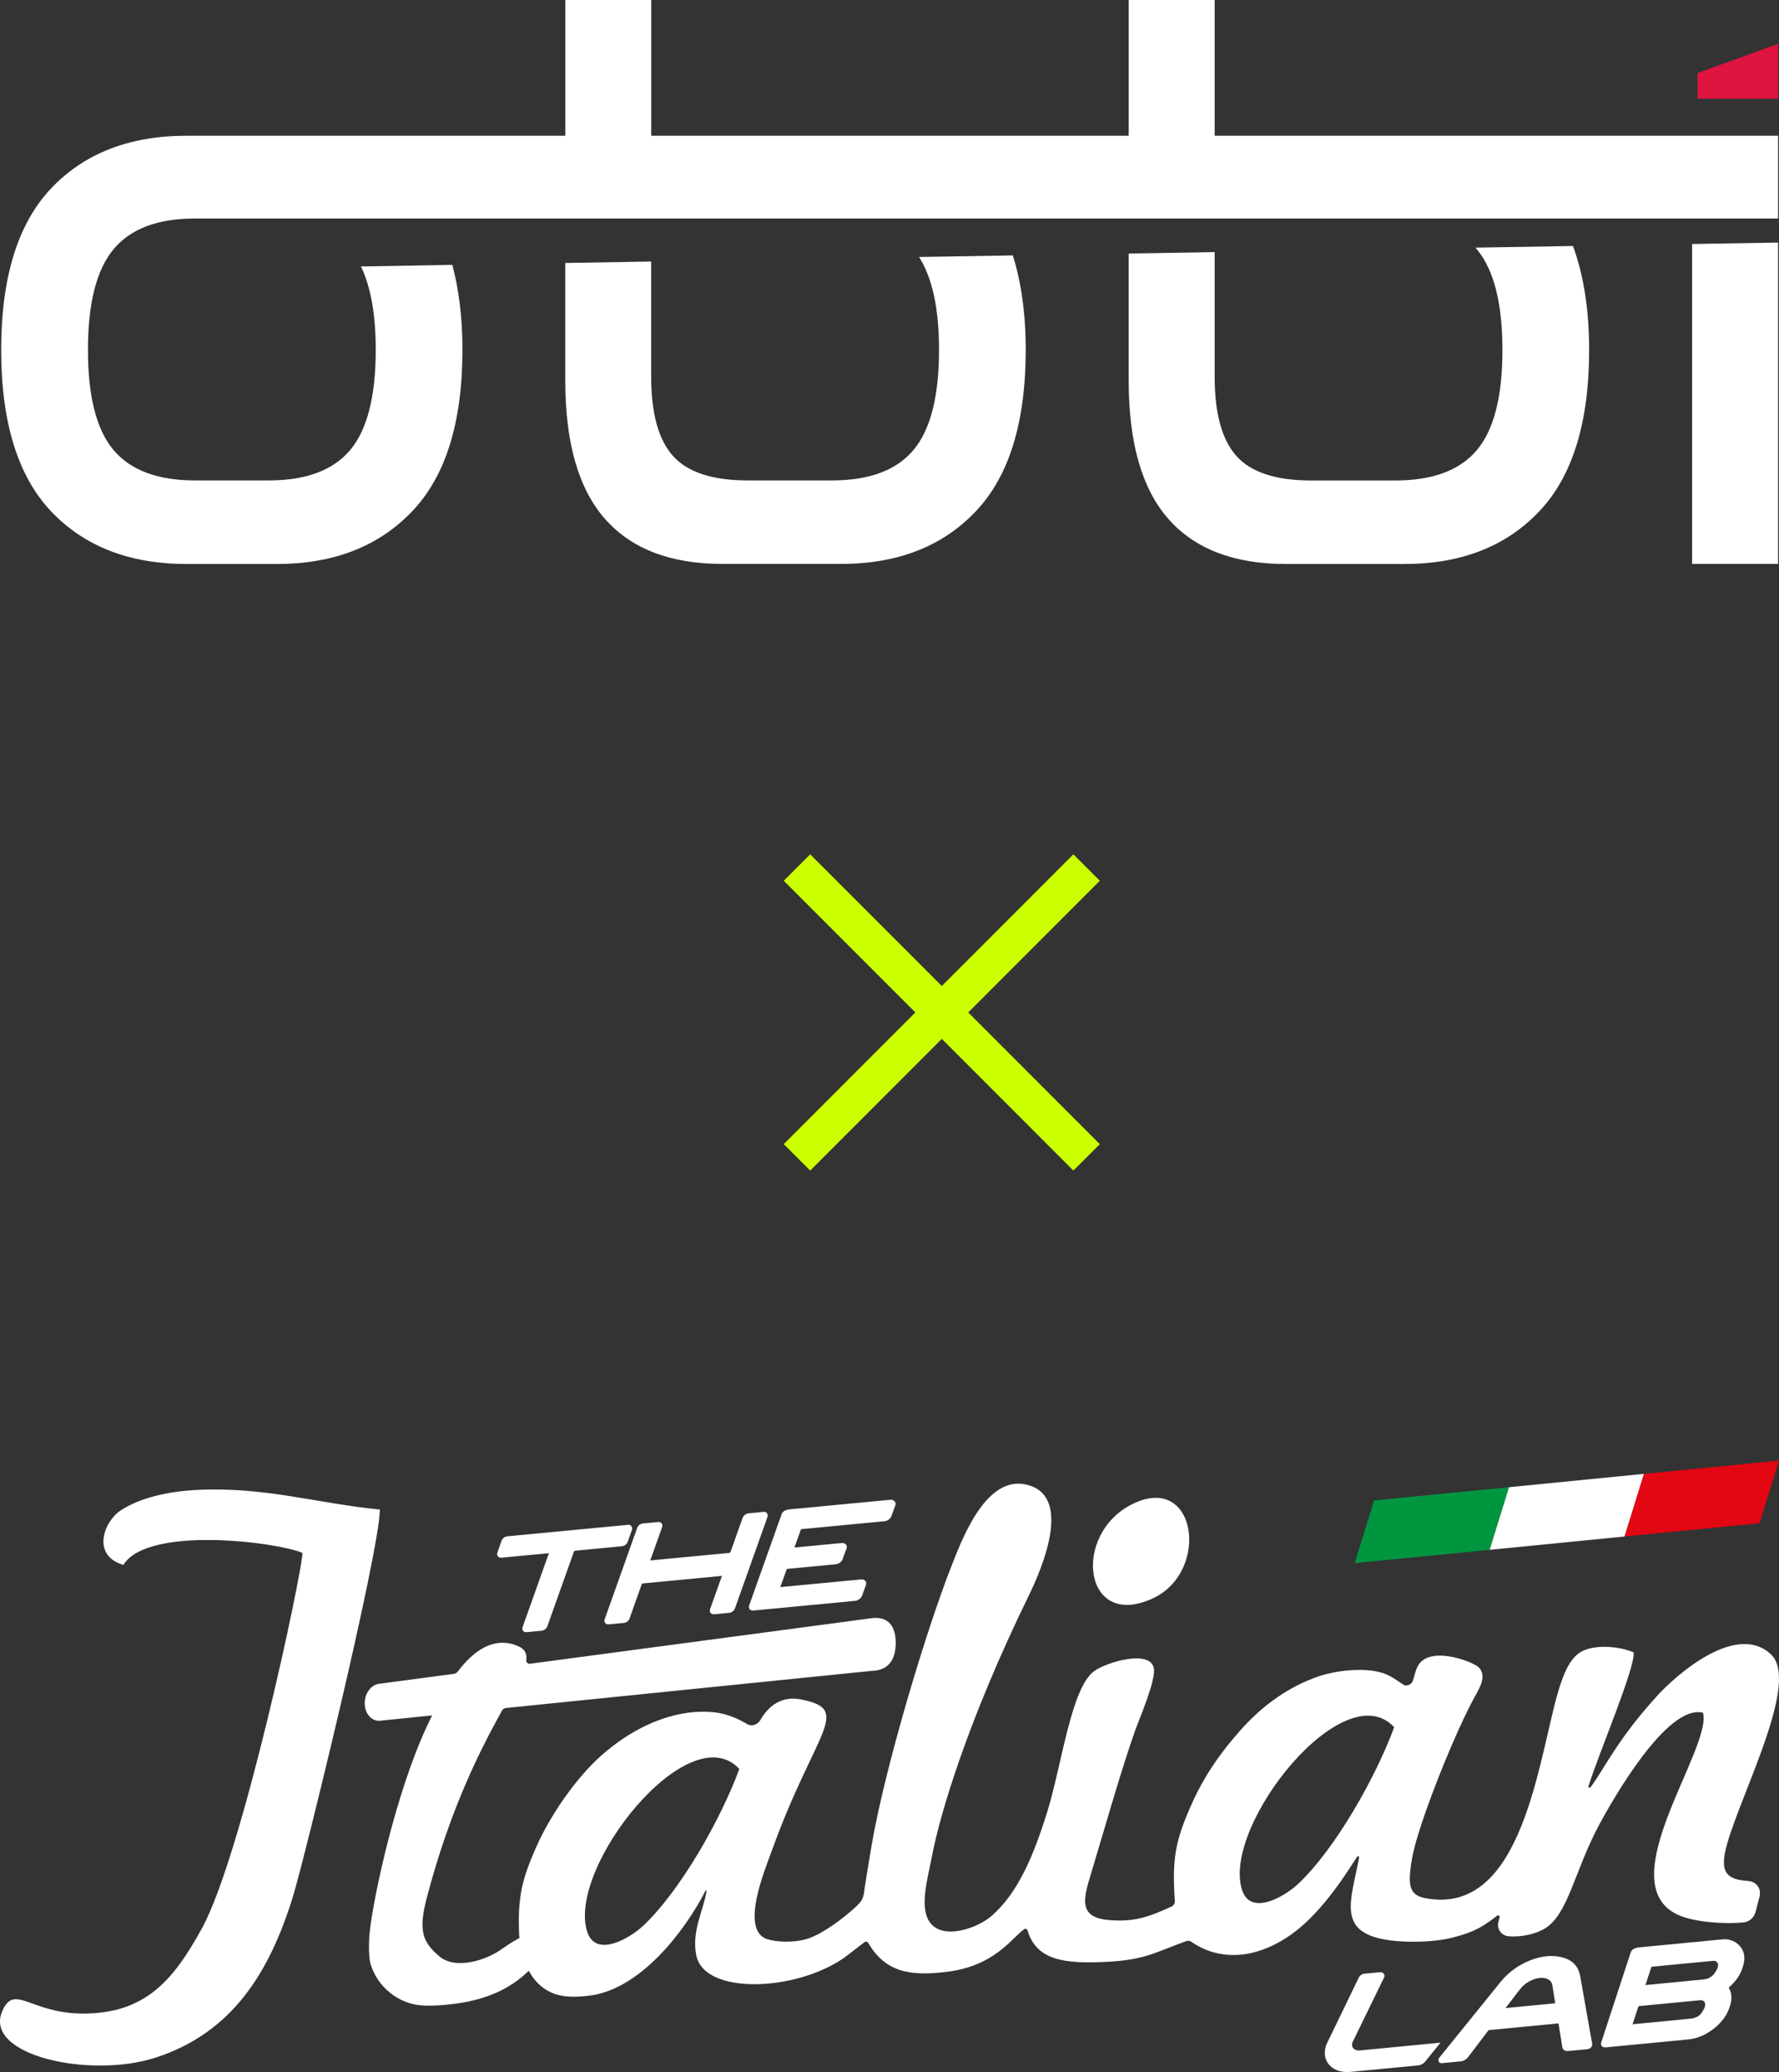
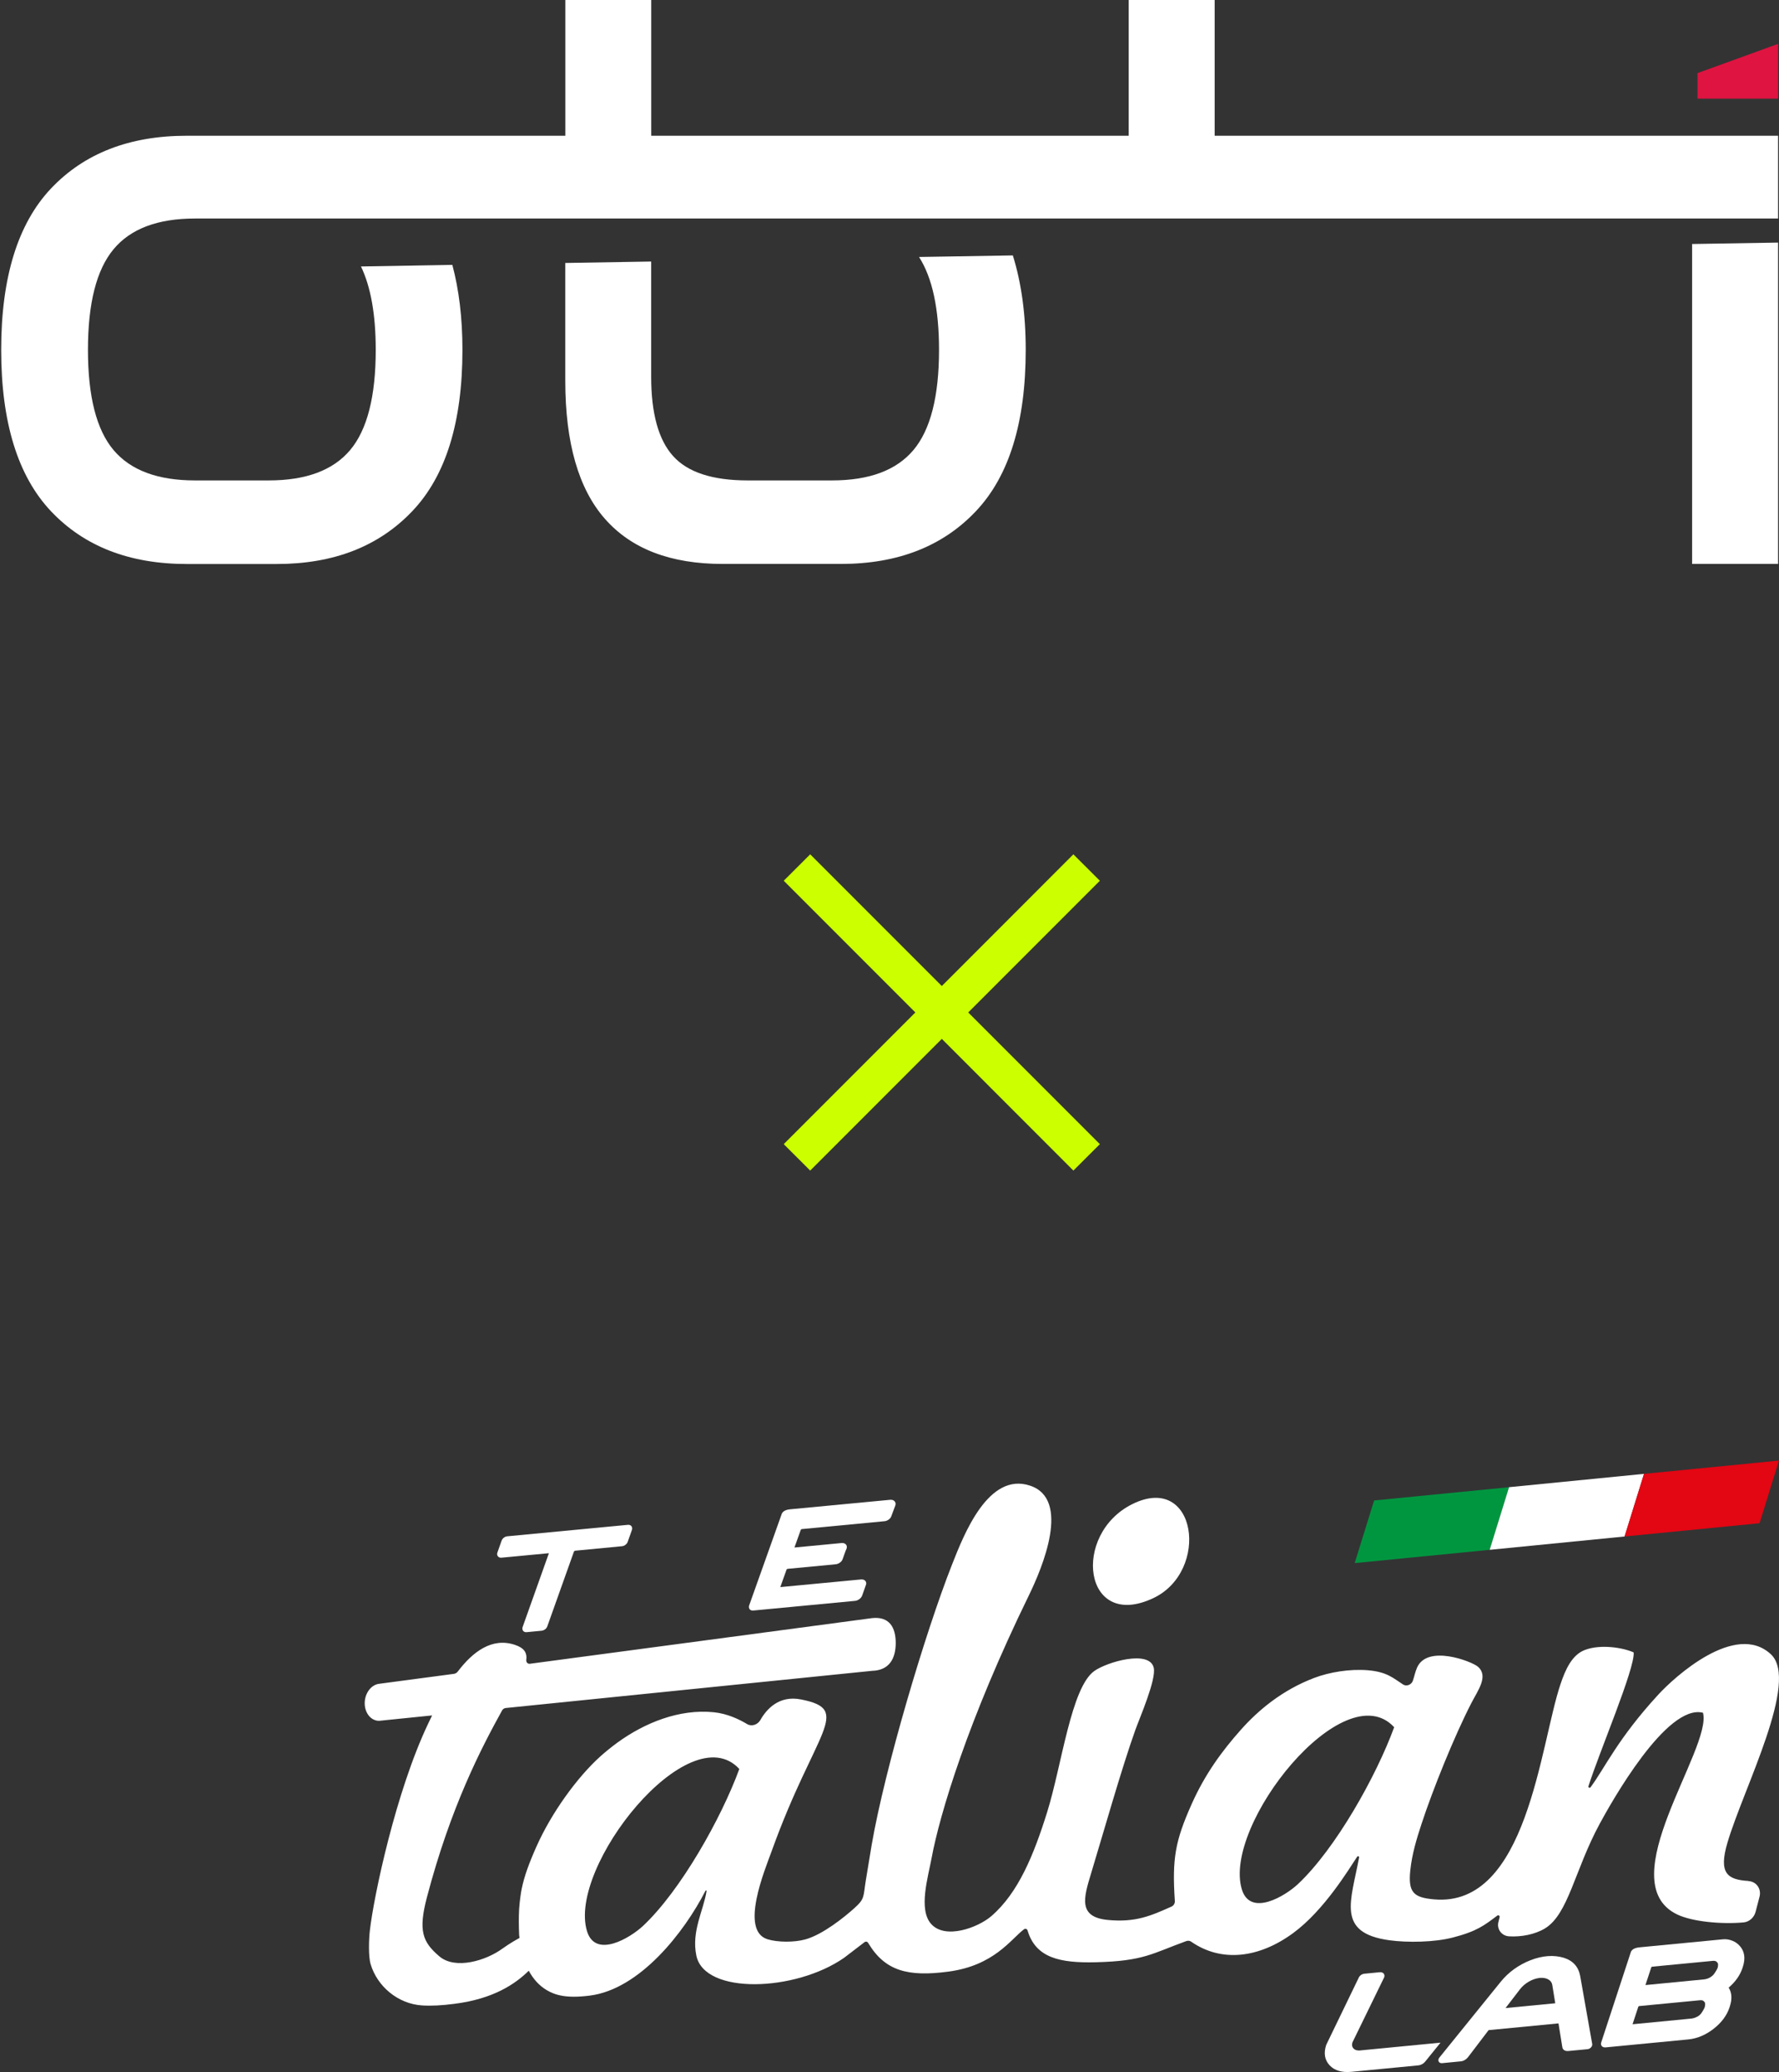
<svg xmlns="http://www.w3.org/2000/svg" id="Livello_2" data-name="Livello 2" viewBox="0 0 285.6 332.45">
  <rect x="0" y="0" width="285.6" height="332.45" fill="#333333" stroke="none" />
  <defs>
    <style>
      .cls-1 {
        fill: #009640;
      }

      .cls-1, .cls-2, .cls-3 {
        fill-rule: evenodd;
      }

      .cls-1, .cls-2, .cls-3, .cls-4, .cls-5, .cls-6 {
        stroke-width: 0px;
      }

      .cls-2 {
        fill: #e30613;
      }

      .cls-3, .cls-6 {
        fill: #fff;
      }

      .cls-4 {
        fill: #df1441;
      }

      .cls-5 {
        fill: #cf0;
      }
    </style>
  </defs>
  <g id="Livello_1-2" data-name="Livello 1">
    <g>
      <g id="Livello_1-2" data-name="Livello 1-2">
        <g>
-           <path class="cls-3" d="m48.55,249.15c.08,2.56-9.59,48.33-16.15,60.27-4.58,8.33-9.13,13.74-19.31,13.64-8.24-.08-10.82-4.88-12.74-.36-3.02,7.11,14.13,10.8,24.54,7.46,12.41-3.98,18.38-13.73,22.12-25.81,1.87-6.05,13.84-54.99,13.98-62.15-9.95-.96-18.5-3.7-29.35-3.15-4.94.25-9.21,1.31-12.24,3.27-2.75,1.78-4.76,7.26.41,8.76,3.83-6.26,24.35-3.74,28.72-1.94h.02Z" />
          <g>
            <path class="cls-6" d="m251.08,314.12c-1.65-.5-3.46-.36-5.39.39-1.9.75-3.5,1.9-4.74,3.42l-9.87,12.19c-.21.27-.17.49-.13.6.09.22.3.33.58.3l2.97-.29c.45-.04.85-.27,1.17-.66l3.31-4.35,11.22-1.08.61,3.79c.06.45.43.69.98.64l3.06-.29c.21-.02.4-.11.56-.28s.24-.37.2-.57l-1.93-10.91c-.28-1.47-1.15-2.44-2.61-2.9h.01Zm-1.39,7.29l-7.99.77,2.33-3.03c.37-.48.86-.9,1.44-1.23s1.17-.52,1.74-.58c.56-.04,1.02.04,1.38.26.34.2.54.48.61.85l.48,2.96h0Z" />
            <path class="cls-6" d="m218.44,328.98c-.53.05-.9-.05-1.15-.32-.24-.26-.29-.58-.17-.97l5.1-10.45c.08-.23.04-.45-.1-.61-.14-.15-.35-.22-.6-.2l-2.48.24c-.21.02-.41.1-.58.23-.18.14-.3.3-.35.45l-5.2,10.74c-.44,1.33-.25,2.43.55,3.28.79.84,1.97,1.19,3.5,1.04l10.7-1.03c.45-.04.87-.27,1.14-.61l2.46-3.04-12.83,1.24h0Z" />
            <path class="cls-6" d="m279.35,312.27c-.33-.4-.76-.71-1.26-.9-.51-.2-1.01-.27-1.51-.22l-13.3,1.28c-.31.03-1.25.12-1.47.78l-4.75,14.48c-.08.23-.04.45.1.6.13.15.35.22.6.2l13.3-1.28c1.41-.14,2.77-.71,4.04-1.7,1.27-.99,2.13-2.14,2.55-3.42l.07-.22c.38-1.16.31-2.16-.2-2.97,0,0,.01-.01.02-.02,1.08-.92,1.81-1.97,2.19-3.11l.07-.22c.43-1.32.28-2.43-.45-3.29h0Zm-3.54,2.86c.01.17,0,.32-.03.47-.01.07-.05.2-.16.4-.1.18-.24.41-.41.66-.15.22-.38.42-.67.6-.29.17-.62.28-.98.32l-9.4.91.93-2.83s.02-.05.06-.08.08-.04.1-.04l9.69-.93c.3-.03.52.02.64.14.15.14.23.28.24.39h0Zm-3.34,8.43c-.3.17-.62.27-.98.31l-9.4.91.92-2.8s.02-.05.06-.08.08-.04.1-.04l9.69-.93c.31-.03.52.01.65.14.15.14.23.27.23.37.01.17,0,.33-.04.5,0,.05-.04.16-.15.38-.1.19-.24.42-.41.67-.15.22-.37.41-.66.58h-.01Z" />
          </g>
          <g>
            <path class="cls-6" d="m100.41,247.85c.18-.13.3-.29.36-.47l.67-1.89c.12-.33,0-.54-.08-.64-.09-.11-.26-.23-.57-.2l-19.35,1.84c-.2.02-.38.09-.55.22-.18.13-.3.3-.37.5l-.67,1.89c-.08.23-.05.44.09.61.13.16.33.23.57.21l7.61-.72-4.21,11.82c-.12.33,0,.54.07.64.13.16.33.23.57.21l2.39-.23c.2-.02.38-.09.56-.22s.3-.3.37-.5l4.27-11.98s.01-.04.07-.08c.08-.05.11-.06.12-.06l7.52-.72c.2-.02.39-.09.55-.22h.01Z" />
-             <path class="cls-6" d="m123.14,242.77c-.09-.11-.26-.23-.57-.2l-2.39.23c-.19.02-.38.09-.56.22-.19.14-.33.31-.4.51l-1.96,5.51s-.02.03-.06.06c-.05.04-.09.05-.12.05l-12.69,1.21,1.9-5.32c.12-.33,0-.54-.08-.64-.13-.15-.33-.23-.57-.2l-2.42.23c-.2.02-.39.09-.56.22-.18.13-.3.3-.37.5l-5.21,14.63c-.12.33,0,.54.07.63.07.09.25.24.57.21l2.42-.23c.2-.02.39-.09.56-.22.18-.13.3-.3.37-.5l1.95-5.48s.02-.05.07-.09c.04-.03.08-.05.12-.05l12.69-1.21-1.9,5.32c-.09.25-.05.5.11.66.1.1.27.21.56.18l2.39-.23c.2-.02.38-.09.56-.22s.3-.3.37-.5l5.21-14.63c.11-.33,0-.54-.08-.64h.02Z" />
            <path class="cls-6" d="m143.59,240.84c-.11-.11-.32-.24-.66-.21l-16.01,1.52c-.3.03-1.2.11-1.43.77l-5.21,14.63c-.12.33,0,.54.07.64.07.09.25.24.57.21l16.34-1.55c.23-.02.45-.11.66-.25.2-.14.36-.32.47-.55,0-.02.21-.58.59-1.66.14-.28.11-.57-.08-.77-.11-.11-.32-.24-.66-.21l-12.97,1.23,1-2.8s.02-.05.07-.08c.05-.04.09-.05.12-.05l7.68-.73c.23-.02.45-.1.66-.24.24-.16.39-.35.47-.57l.42-1.17c.07-.2.13-.35.21-.51.11-.3.05-.57-.15-.74-.11-.1-.31-.21-.65-.18l-7.56.72,1.01-2.82s.02-.05.07-.09c.04-.03.08-.05.12-.05l13.26-1.26c.23-.02.45-.11.65-.25.22-.15.37-.34.44-.55.29-.77.5-1.34.64-1.71.1-.27.05-.53-.14-.72Z" />
          </g>
          <g>
-             <path class="cls-3" d="m185.15,256.41c9.14-4.31,6.97-20.2-3.36-15.09-9.8,4.85-7.87,20.39,3.36,15.09Z" />
+             <path class="cls-3" d="m185.15,256.41c9.14-4.31,6.97-20.2-3.36-15.09-9.8,4.85-7.87,20.39,3.36,15.09" />
            <path class="cls-3" d="m280.72,301.79c-3.43-.2-4.86-1.24-3.38-6.2,2.63-8.84,11.57-25.87,6.96-30.17-5.68-5.3-15.49,3.66-18.04,6.43-6.57,7.13-8.61,11.81-10.91,14.9-.13.18-.41.05-.34-.16,1.67-5.31,7.49-18.91,7.26-21.47-1.68-.76-5.31-1.37-7.87-.38-2.06.8-3.1,3.16-3.88,5.48-3.28,9.7-5.32,35.87-20.31,34.52-3.22-.29-4.18-1.06-3.8-4.66.28-2.64,1-5,1.79-7.41,1.82-5.55,5.27-14.11,8.02-19.44,1.04-2.02,2.8-4.32,1.03-5.83-1-.85-8.14-3.61-9.77.19-.31.73-.43,1.42-.67,2.1-.24.64-1.03.93-1.57.57-1.53-.98-2.53-2.02-5.65-2.28-2.85-.23-6.11.28-8.63,1.24-5.13,1.95-8.98,5.19-11.76,8.32-2.96,3.33-5.72,7.04-7.89,11.91-2.67,5.97-3.15,8.81-2.7,15.57.02.37-.2.73-.54.88-3.31,1.48-5.79,2.58-10.26,2.14-4.78-.48-3.83-3.57-2.65-7.46,1.89-6.22,4.92-16.92,7.11-23.03.67-1.87,3.39-8.1,2.95-9.97-.68-2.92-7.5-.93-9.54.52-3.73,2.66-5.22,15.1-7.56,22.61-2.15,6.89-4.64,12.99-8.97,16.72-2.13,1.84-7.39,3.8-9.66,1.26-2.09-2.33-.5-7.49.07-10.59,1.32-7.07,5.85-22.14,15.6-42.1,2.23-4.56,6.76-15.43.23-17.63-6.73-2.27-10.65,7.84-12.55,12.65-4.3,10.9-10.78,32.71-12.9,44.97-.34,2-.61,3.67-.94,5.69-.44,2.69-.12,2.92-1.84,4.47-1.6,1.44-5.08,4.25-7.89,5.02-1.78.49-4.45.47-6.06-.03-4.5-1.41-.4-11.17.68-14.16,7-19.44,13.11-22.67,4.68-24.32-3.54-.69-5.53,1.6-6.49,3.29-.45.79-1.42,1.1-2.15.66-1.23-.74-3.15-1.67-5.32-1.89-5.57-.57-11.15,1.71-15.52,4.89-.91.67-1.86,1.43-2.72,2.2-3.81,3.44-7.89,9.16-10.24,14.44-1.22,2.74-1.97,4.79-2.39,6.86-.09.46-.29,1.65-.4,3.2-.07,1.23-.06,2.56,0,4.12.01.17.04.33.06.5-1.44.77-2.71,1.69-2.71,1.69-2.65,1.95-7.59,3.45-10.16,1.26-2.7-2.3-3.41-4.09-1.98-9.52,3.83-14.53,8.71-23.88,12.06-29.94.12-.21.33-.35.58-.38l58.85-5.97c2.77-.08,3.76-2.03,3.76-4.47h0c0-2.45-.99-4.27-3.76-3.99l-54.97,7.33c-.34.05-.62-.25-.58-.59.16-1.21-.36-1.96-1.84-2.45-3.68-1.22-6.75,1.12-9.16,4.29-.15.2-.38.34-.63.37l-11.96,1.59c-1.31.13-2.35,1.53-2.35,3.12h0c0,1.6,1.04,2.86,2.35,2.82l8.47-.86c-.23.47-.44.91-.63,1.31-5.19,10.9-8.73,27.66-9.36,33.18-.16,1.38-.26,4.13.12,5.41,1.05,3.55,4.37,6.39,8.29,6.63,1.5.09,3.2,0,5.16-.26,6.33-.8,9.81-3.22,11.94-5.31.68,1.26,1.6,2.35,2.89,3.12h0c1.32.77,3.07,1.36,6.91.87,8.04-1.02,15.17-10.17,18.57-16.82.05-.09.18-.05.17.05-.47,3.09-2.45,6.42-1.64,10.34,1.3,6.33,15.9,5.82,23.73.36l3.28-2.51c.19-.14.44-.09.56.1,2.7,4.54,6.39,5.5,12.92,4.63,7.32-.98,9.98-5.17,12.1-6.78.22-.17.52-.07.59.19,1.31,4.41,5.22,5.23,10.96,5.09,7.73-.19,9.05-1.42,14.53-3.4.26-.09.54-.06.76.09,4.91,3.41,10.94,2.62,16.37-1.36,5-3.66,8.94-10.24,10.29-12.26.11-.16.35-.06.31.12-1.3,7.01-3.72,12.1,4.86,13.28,2.93.4,7.24.33,10.2-.44,3.87-1,5.04-1.95,7.12-3.51.19-.14.44.02.38.25-.08.35-.15.61-.21.85-.24,1.14.58,2.15,1.72,2.22,1.97.12,4.15-.3,5.74-1.25,3.8-2.28,4.78-9.38,8.84-16.85,1.76-3.24,10.7-19.28,16.56-17.77,1.51,5.74-14.94,27.12-4.17,32.35,2.42,1.17,7.1,1.61,10.67,1.29.92-.08,1.7-.78,1.94-1.68l.64-2.46c.32-1.24-.51-2.42-1.77-2.49v-.02Zm-177.49,7.21c-2.03,1.9-7.62,5.3-8.99.85-3.16-10.32,16.38-34.77,24.45-26.03-2.89,7.89-9.42,19.53-15.47,25.19h0Zm105.13-6.7c-2.03,1.9-7.62,5.3-8.99.85-3.16-10.32,16.38-34.77,24.45-26.03-2.89,7.89-9.42,19.53-15.47,25.19h.01Z" />
          </g>
          <g>
            <polygon class="cls-1" points="239.15 248.66 217.48 250.79 220.6 240.74 242.26 238.61 239.15 248.66" />
            <polygon class="cls-3" points="260.81 246.52 239.15 248.66 242.26 238.61 263.93 236.47 260.81 246.52" />
            <polygon class="cls-2" points="282.48 244.39 260.81 246.52 263.93 236.47 285.59 234.34 282.48 244.39" />
          </g>
        </g>
      </g>
      <g>
        <path class="cls-6" d="m195,21.78V0h-13.8v21.78h-76.65V0h-13.79v21.78H29.99c-9.2,0-16.46,2.82-21.8,8.46C2.86,35.88.19,44.51.19,56.13s2.67,20.26,8,25.9c5.34,5.64,12.6,8.46,21.8,8.46h14.45c9.11,0,16.35-2.81,21.73-8.46,5.38-5.63,8.07-14.27,8.07-25.9,0-5.13-.56-9.66-1.62-13.63l-14.67.25c1.57,3.27,2.37,7.72,2.37,13.38,0,7.47-1.37,12.82-4.1,16.07-2.74,3.26-7.09,4.88-13.08,4.88h-11.84c-5.99,0-10.34-1.63-13.08-4.88-2.74-3.26-4.1-8.61-4.1-16.07s1.36-12.83,4.1-16.13c2.73-3.29,7.09-4.94,13.08-4.94h254.15v-13.28h-90.44Z" />
        <path class="cls-6" d="m147.55,41.24c2.13,3.34,3.2,8.3,3.2,14.89,0,7.47-1.37,12.82-4.1,16.07-2.74,3.26-7.09,4.88-13.08,4.88h-13.54c-5.64,0-9.63-1.3-11.97-3.91-2.35-2.6-3.52-6.85-3.52-12.75v-18.46l-13.79.23v18.88c0,9.98,2.13,17.37,6.38,22.19,4.25,4.82,10.54,7.22,18.87,7.22h19c9.11,0,16.33-2.81,21.67-8.46,5.34-5.64,8-14.27,8-25.9,0-5.8-.72-10.82-2.07-15.14l-15.06.25Z" />
-         <path class="cls-6" d="m236.86,39.74c.08.09.17.17.24.26,2.73,3.3,4.1,8.68,4.1,16.14s-1.36,12.82-4.1,16.07c-2.73,3.25-7.09,4.88-13.08,4.88h-13.54c-5.64,0-9.63-1.3-11.97-3.91-2.34-2.6-3.51-6.85-3.51-12.75v-19.98l-13.8.23v20.4c0,9.98,2.13,17.37,6.38,22.19,4.25,4.82,10.54,7.22,18.87,7.22h19c9.11,0,16.33-2.81,21.67-8.46,5.34-5.63,8-14.27,8-25.9,0-6.5-.9-12.01-2.59-16.66l-15.68.26Z" />
        <polygon class="cls-6" points="271.65 90.48 285.45 90.48 285.45 38.92 271.65 39.15 271.65 90.48" />
        <polygon class="cls-4" points="272.52 15.83 285.45 15.83 285.45 7.04 272.52 11.73 272.52 15.83" />
      </g>
      <polygon class="cls-5" points="176.57 141.31 172.32 137.07 151.2 158.2 130.07 137.07 125.82 141.31 146.95 162.44 125.82 183.57 130.07 187.81 151.2 166.68 172.32 187.81 176.57 183.57 155.44 162.44 176.57 141.31" />
    </g>
  </g>
</svg>